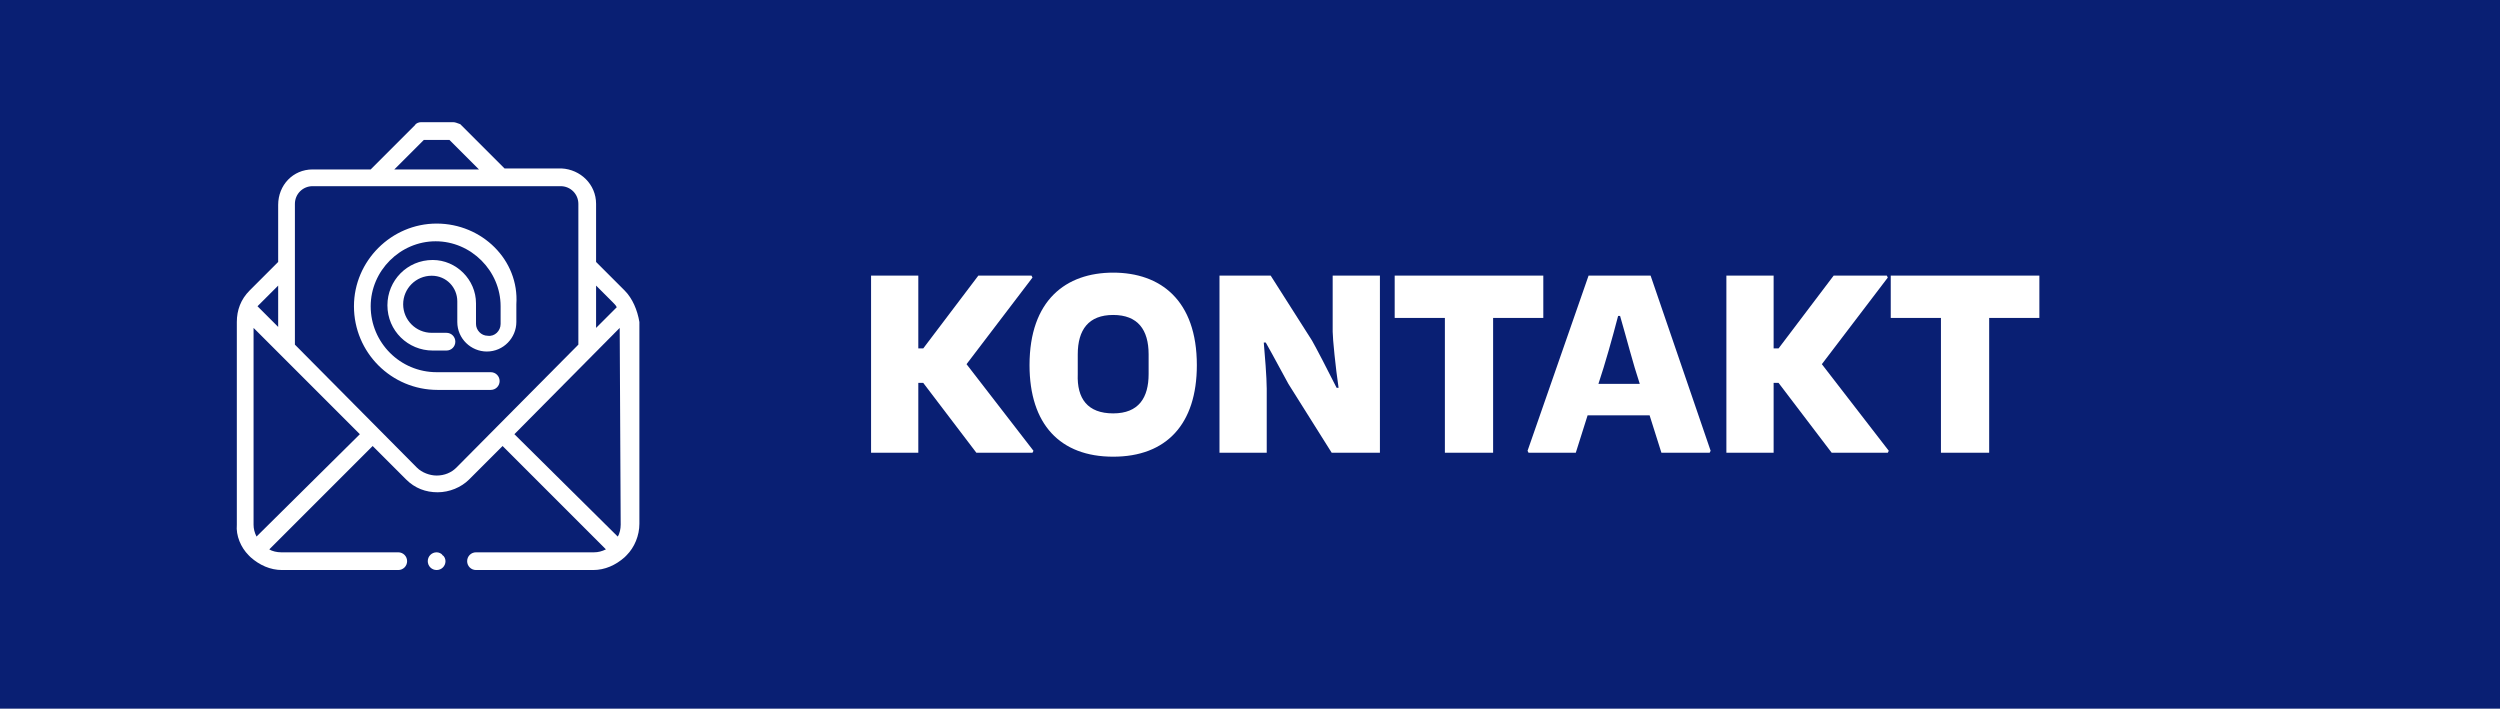
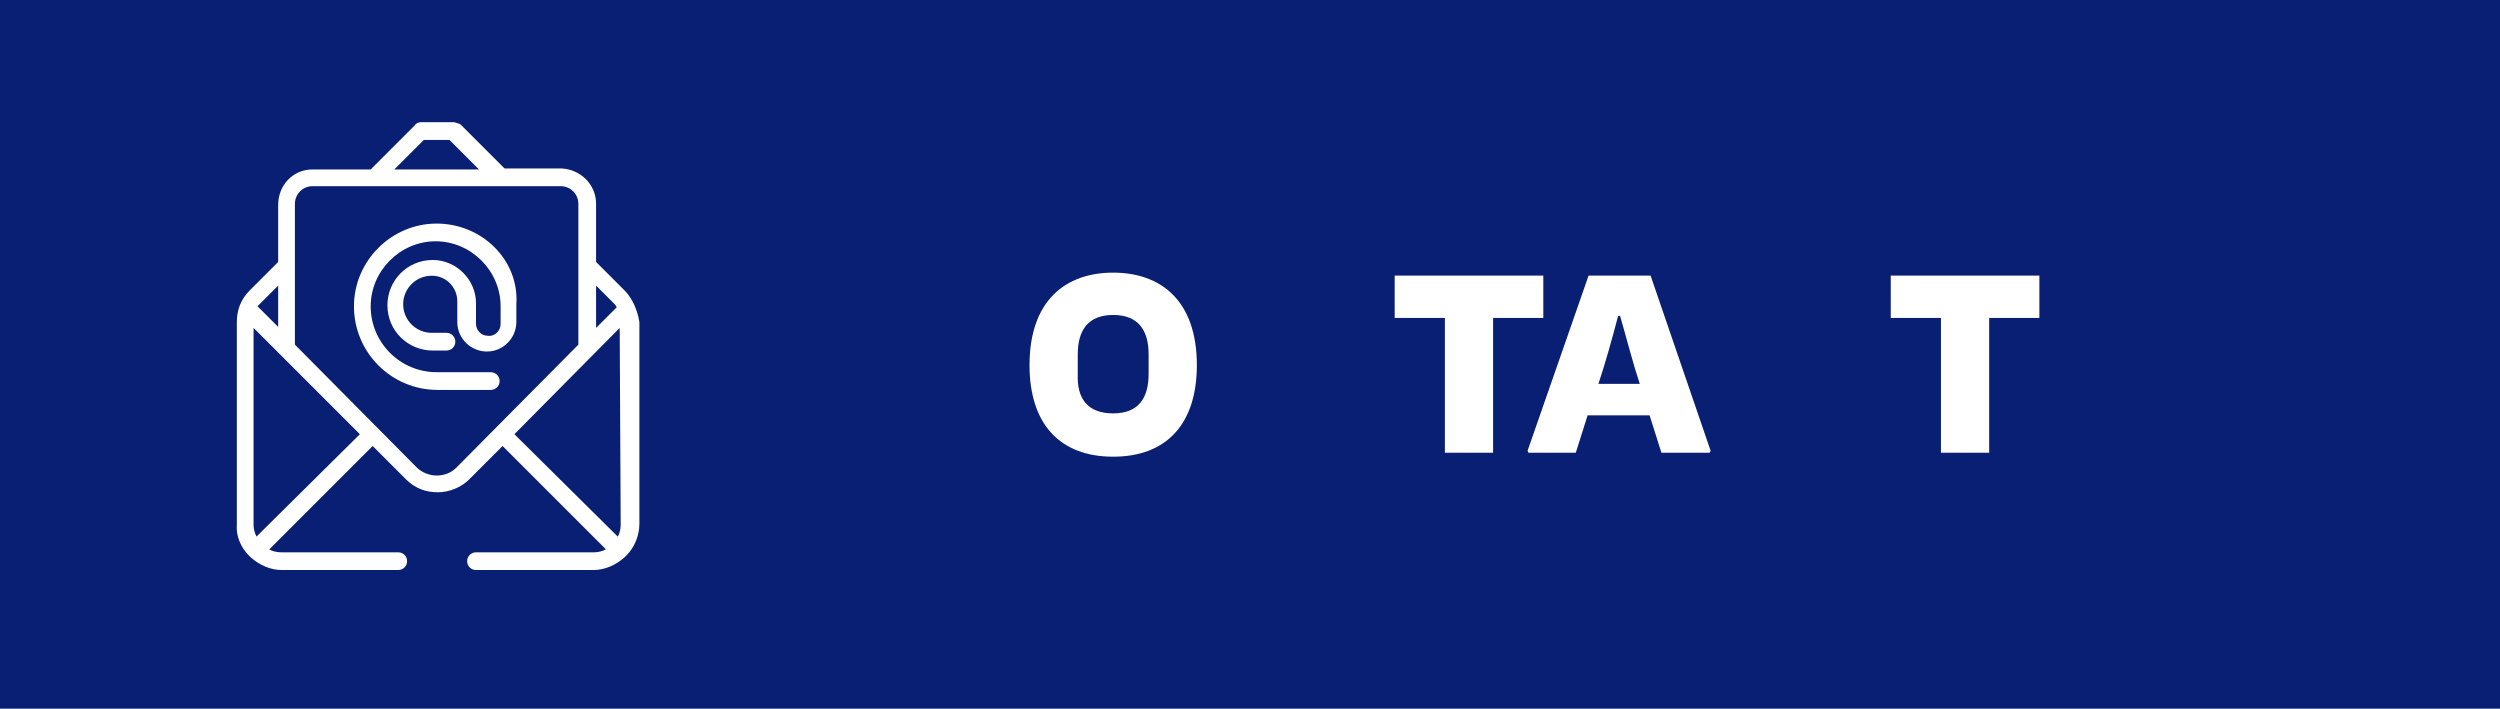
<svg xmlns="http://www.w3.org/2000/svg" version="1.1" id="Ebene_1" x="0px" y="0px" viewBox="0 0 254 72" style="enable-background:new 0 0 254 72;" xml:space="preserve">
  <style type="text/css">
	.st0{fill:#091F73;}
	.st1{enable-background:new    ;}
	.st2{fill:#FFFFFF;}
</style>
  <g id="Gruppe_1338" transform="translate(-1666 -822)">
    <rect id="Rechteck_73" x="1666" y="822" class="st0" width="254" height="72" />
    <g class="st1">
-       <path class="st2" d="M1771,867.8l-0.1,0.2h-5.7l-5.4-7.1h-0.5v7.1h-4.8v-18h4.8v7.4h0.5l5.6-7.4h5.4l0.1,0.2l-6.7,8.8L1771,867.8z    " />
      <path class="st2" d="M1779.1,849.7c4.8,0,8.5,2.8,8.5,9.4c0,6-3.1,9.3-8.5,9.3s-8.5-3.3-8.5-9.3    C1770.6,852.5,1774.3,849.7,1779.1,849.7z M1779.1,864c2.6,0,3.6-1.6,3.6-4v-2c0-2.5-1.1-4-3.6-4s-3.6,1.5-3.6,4v2    C1775.4,862.5,1776.5,864,1779.1,864z" />
-       <path class="st2" d="M1789.9,850h5.2l4.2,6.6c0.4,0.7,1.6,3,2.5,4.8l0.2,0c-0.3-2-0.6-5-0.6-5.7V850h4.8v18h-4.9l-4.4-7    c-0.4-0.7-1.5-2.8-2.3-4.2l-0.2,0c0.1,1.1,0.3,3.6,0.3,4.7v6.5h-4.8V850z" />
      <path class="st2" d="M1822.8,854.3h-5.1V868h-4.9v-13.7h-5.1V850h15.1V854.3z" />
      <path class="st2" d="M1839.8,867.8l-0.1,0.2h-4.9l-1.2-3.8h-6.3l-1.2,3.8h-4.8l-0.1-0.2l6.2-17.8h6.3L1839.8,867.8z M1830.4,854.1    c-0.6,2.3-1.3,4.8-2,6.9h4.2c-0.7-2.1-1.3-4.5-2-6.9H1830.4z" />
-       <path class="st2" d="M1857.9,867.8l-0.1,0.2h-5.7l-5.4-7.1h-0.5v7.1h-4.8v-18h4.8v7.4h0.5l5.6-7.4h5.4l0.1,0.2l-6.7,8.8    L1857.9,867.8z" />
      <path class="st2" d="M1873.2,854.3h-5.1V868h-4.9v-13.7h-5.1V850h15.1V854.3z" />
    </g>
    <g id="XMLID_1300_" transform="translate(1663.989 834.415)">
      <g id="XMLID_80_" transform="translate(25.973 0)">
        <path id="XMLID_89_" class="st2" d="M39.5,17.1l-2.9-2.9V8.3c0-2-1.6-3.5-3.5-3.6h-5.8l-4.5-4.5C22.5,0.1,22.3,0,22.1,0h-3.3     c-0.2,0-0.5,0.1-0.6,0.3l-4.5,4.5H7.8c-2,0-3.5,1.6-3.5,3.6v5.8l-2.9,2.9c-0.9,0.9-1.3,2-1.3,3.2v20.6C0,42,0.5,43.2,1.3,44     c0,0,0,0,0.1,0.1s0,0,0.1,0.1c0.9,0.8,2,1.3,3.2,1.3h11.8c0.5,0,0.9-0.4,0.9-0.9s-0.4-0.9-0.9-0.9c0,0,0,0-0.1,0H4.6     c-0.4,0-0.9-0.1-1.2-0.3l10.5-10.5l3.4,3.4c0.9,0.9,2,1.3,3.2,1.3l0,0c1.2,0,2.4-0.5,3.2-1.3l3.4-3.4l10.5,10.5     c-0.4,0.2-0.8,0.3-1.2,0.3h-12c-0.5,0-0.9,0.4-0.9,0.9s0.4,0.9,0.9,0.9c0,0,0,0,0.1,0h11.8c1.2,0,2.3-0.5,3.2-1.3     c0,0,0,0,0.1-0.1s0,0,0.1-0.1c0.8-0.8,1.3-2,1.3-3.2V20.3C40.8,19.1,40.3,17.9,39.5,17.1L39.5,17.1z M36.6,16.6l1.7,1.7     c0.2,0.2,0.3,0.3,0.4,0.5l-2.1,2.1L36.6,16.6z M19.1,1.8h2.6l3,3h-8.6L19.1,1.8z M2.6,18.3l1.7-1.7v4.2l-2.1-2.1     C2.3,18.6,2.4,18.5,2.6,18.3z M2.1,42.1c-0.2-0.4-0.3-0.8-0.3-1.2v-20l10.8,10.8L2.1,42.1z M22.4,35.1c-0.5,0.5-1.2,0.8-2,0.8     l0,0c-0.7,0-1.5-0.3-2-0.8L6,22.6V8.3c0-1,0.8-1.8,1.8-1.8H33c1,0,1.8,0.8,1.8,1.8v6c0,0.1,0,0.1,0,0.2v8.1L22.4,35.1z      M39.1,40.9c0,0.4-0.1,0.9-0.3,1.2L28.3,31.7L39,20.9L39.1,40.9L39.1,40.9z" />
-         <path id="XMLID_135_" class="st2" d="M20.4,43.7c-0.5,0-0.9,0.4-0.9,0.9s0.4,0.9,0.9,0.9s0.9-0.4,0.9-0.9c0-0.2-0.1-0.5-0.3-0.6     C20.9,43.8,20.6,43.7,20.4,43.7z" />
        <path id="XMLID_136_" class="st2" d="M20.4,10.3c-4.6,0-8.4,3.8-8.4,8.4c0,4.7,3.8,8.5,8.5,8.5h5.4c0.5,0,0.9-0.4,0.9-0.9     s-0.4-0.9-0.9-0.9c0,0,0,0-0.1,0h-5.4c-3.7,0-6.7-3-6.7-6.7c0-3.6,3-6.6,6.6-6.6s6.6,3,6.6,6.6v1.8c0,0.7-0.6,1.3-1.3,1.2     c-0.7,0-1.2-0.6-1.2-1.2v-2.1c0-2.4-2-4.4-4.4-4.4c-2.6,0-4.6,2.1-4.6,4.6c0,2.6,2.1,4.6,4.6,4.6h1.4c0.5,0,0.9-0.4,0.9-0.9     s-0.4-0.9-0.9-0.9c0,0,0,0-0.1,0h-1.4c-1.6,0-2.9-1.3-2.9-2.9s1.3-2.9,2.9-2.9c1.5,0,2.6,1.2,2.6,2.6v2.1c0,1.7,1.4,3,3,3     c1.7,0,3-1.4,3-3v-1.8C28.8,14,25,10.3,20.4,10.3z" />
      </g>
    </g>
  </g>
</svg>